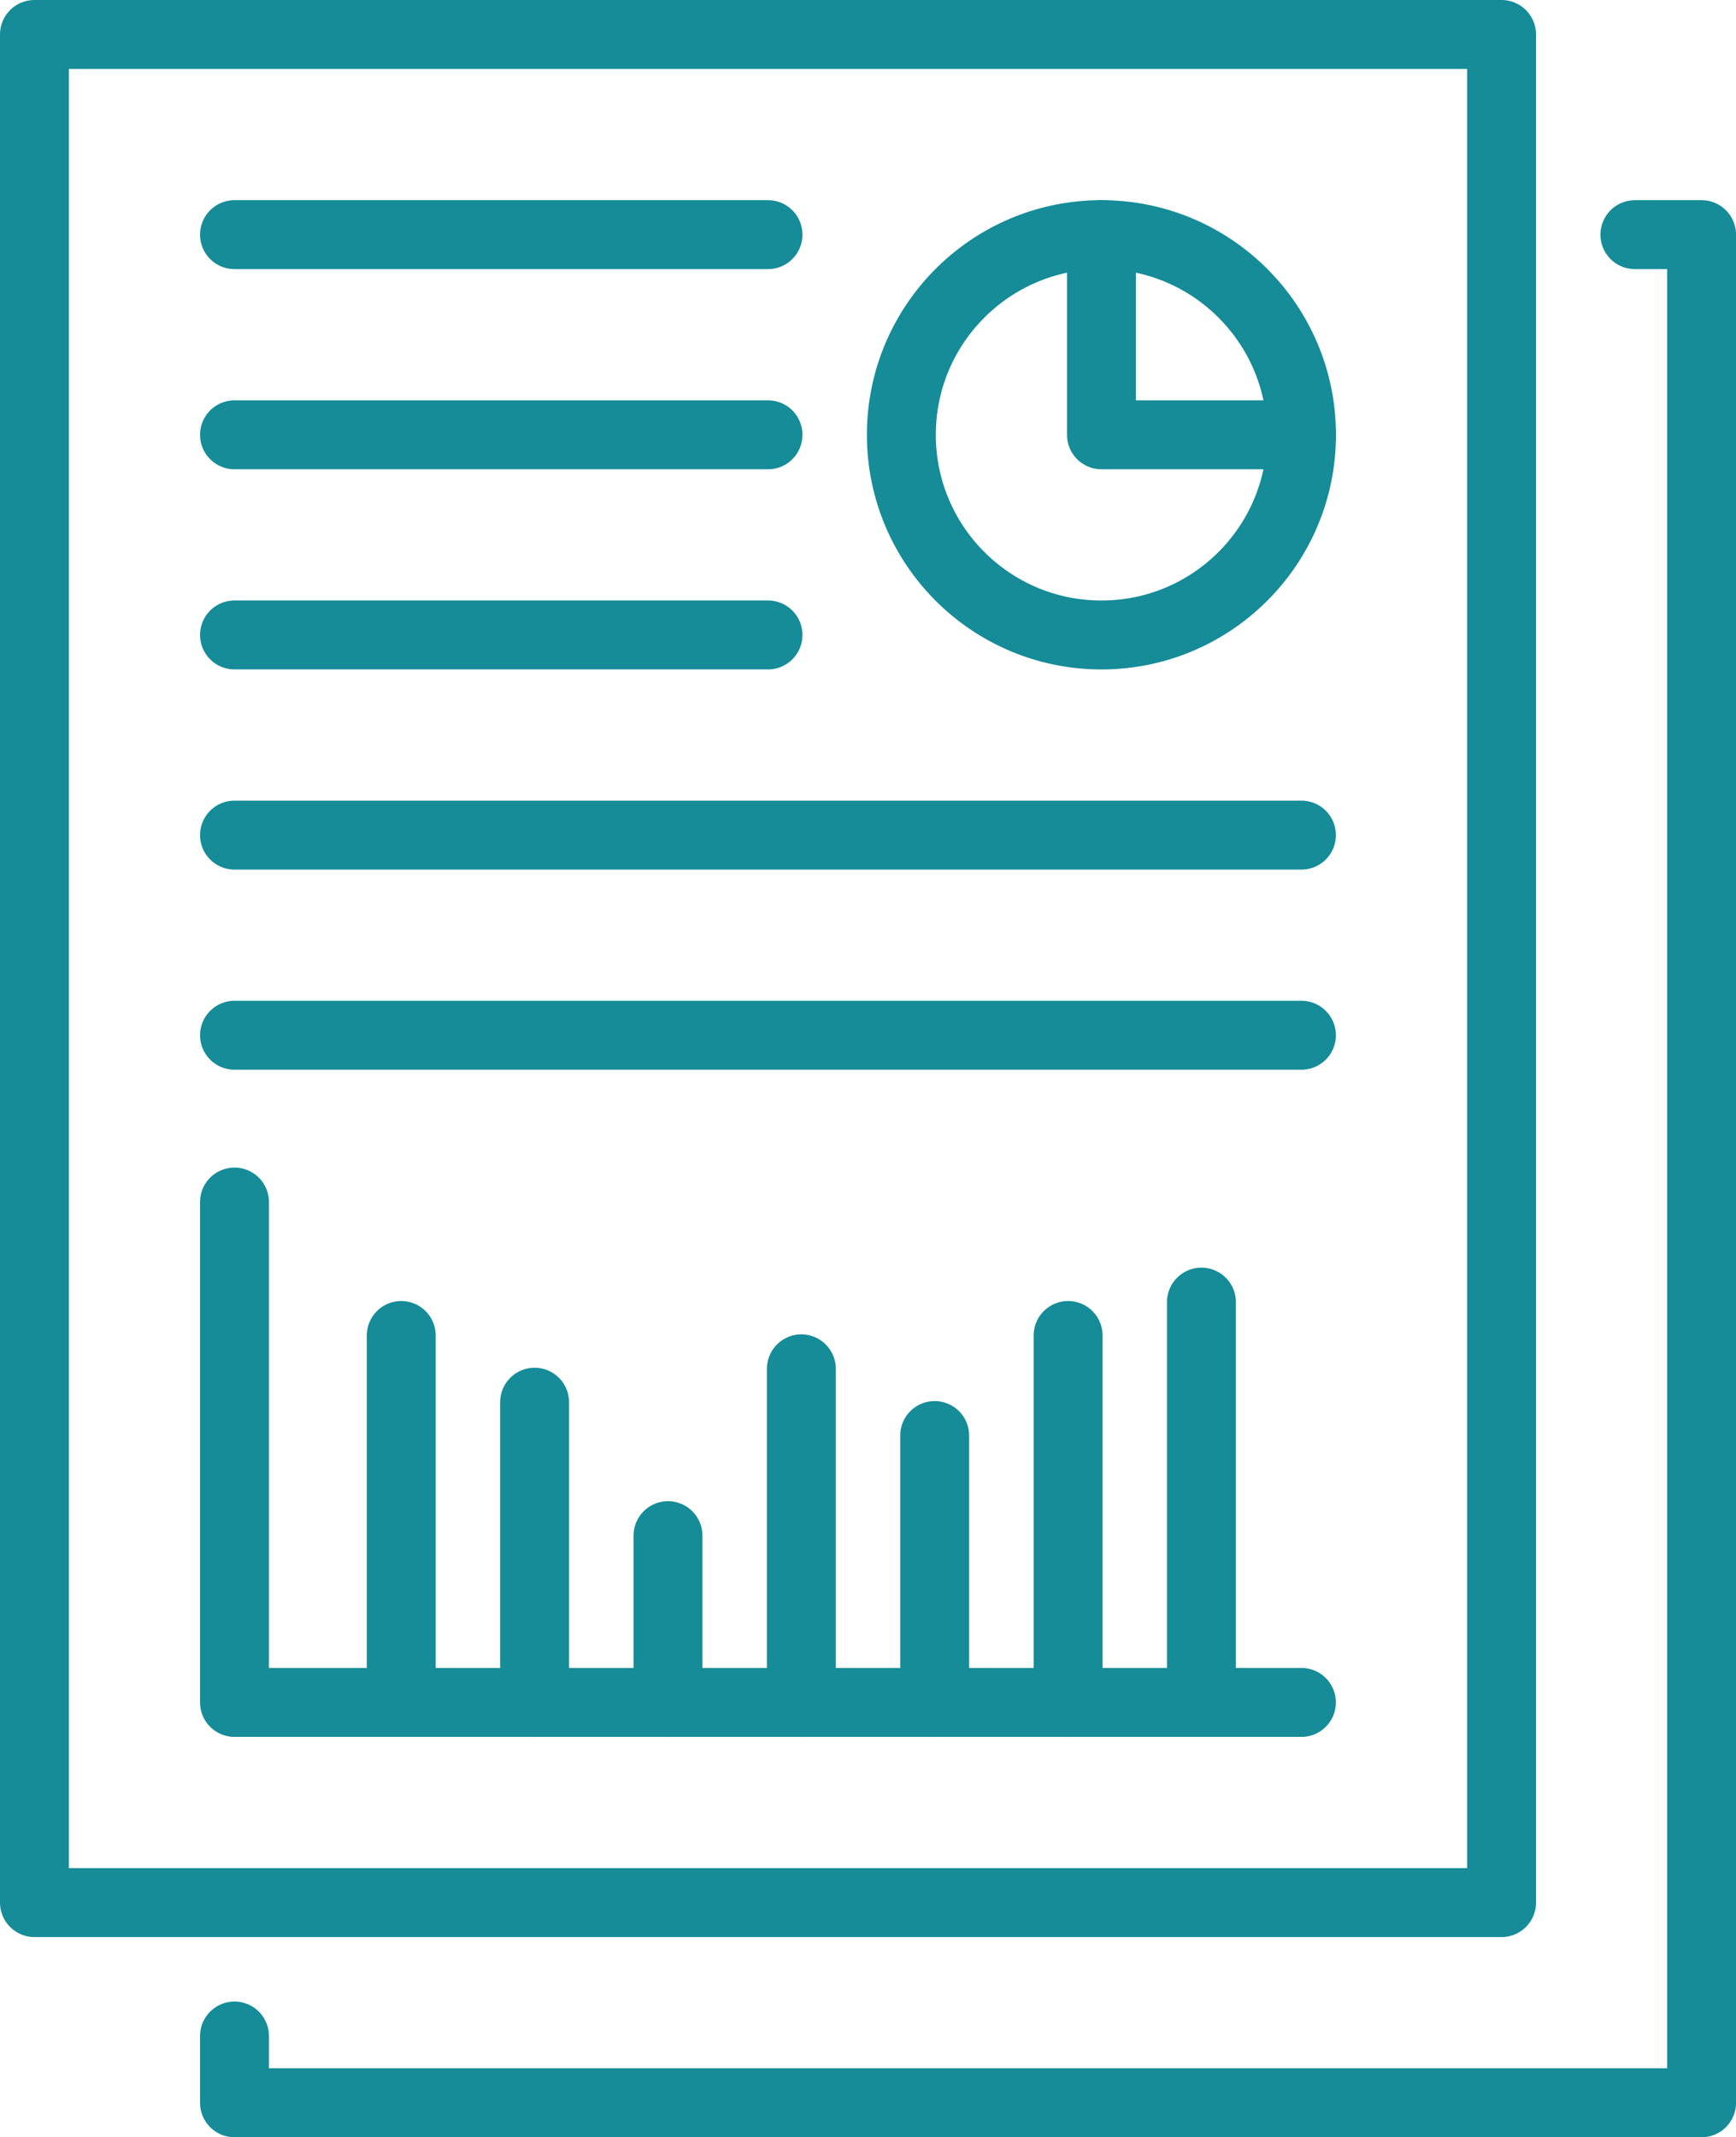
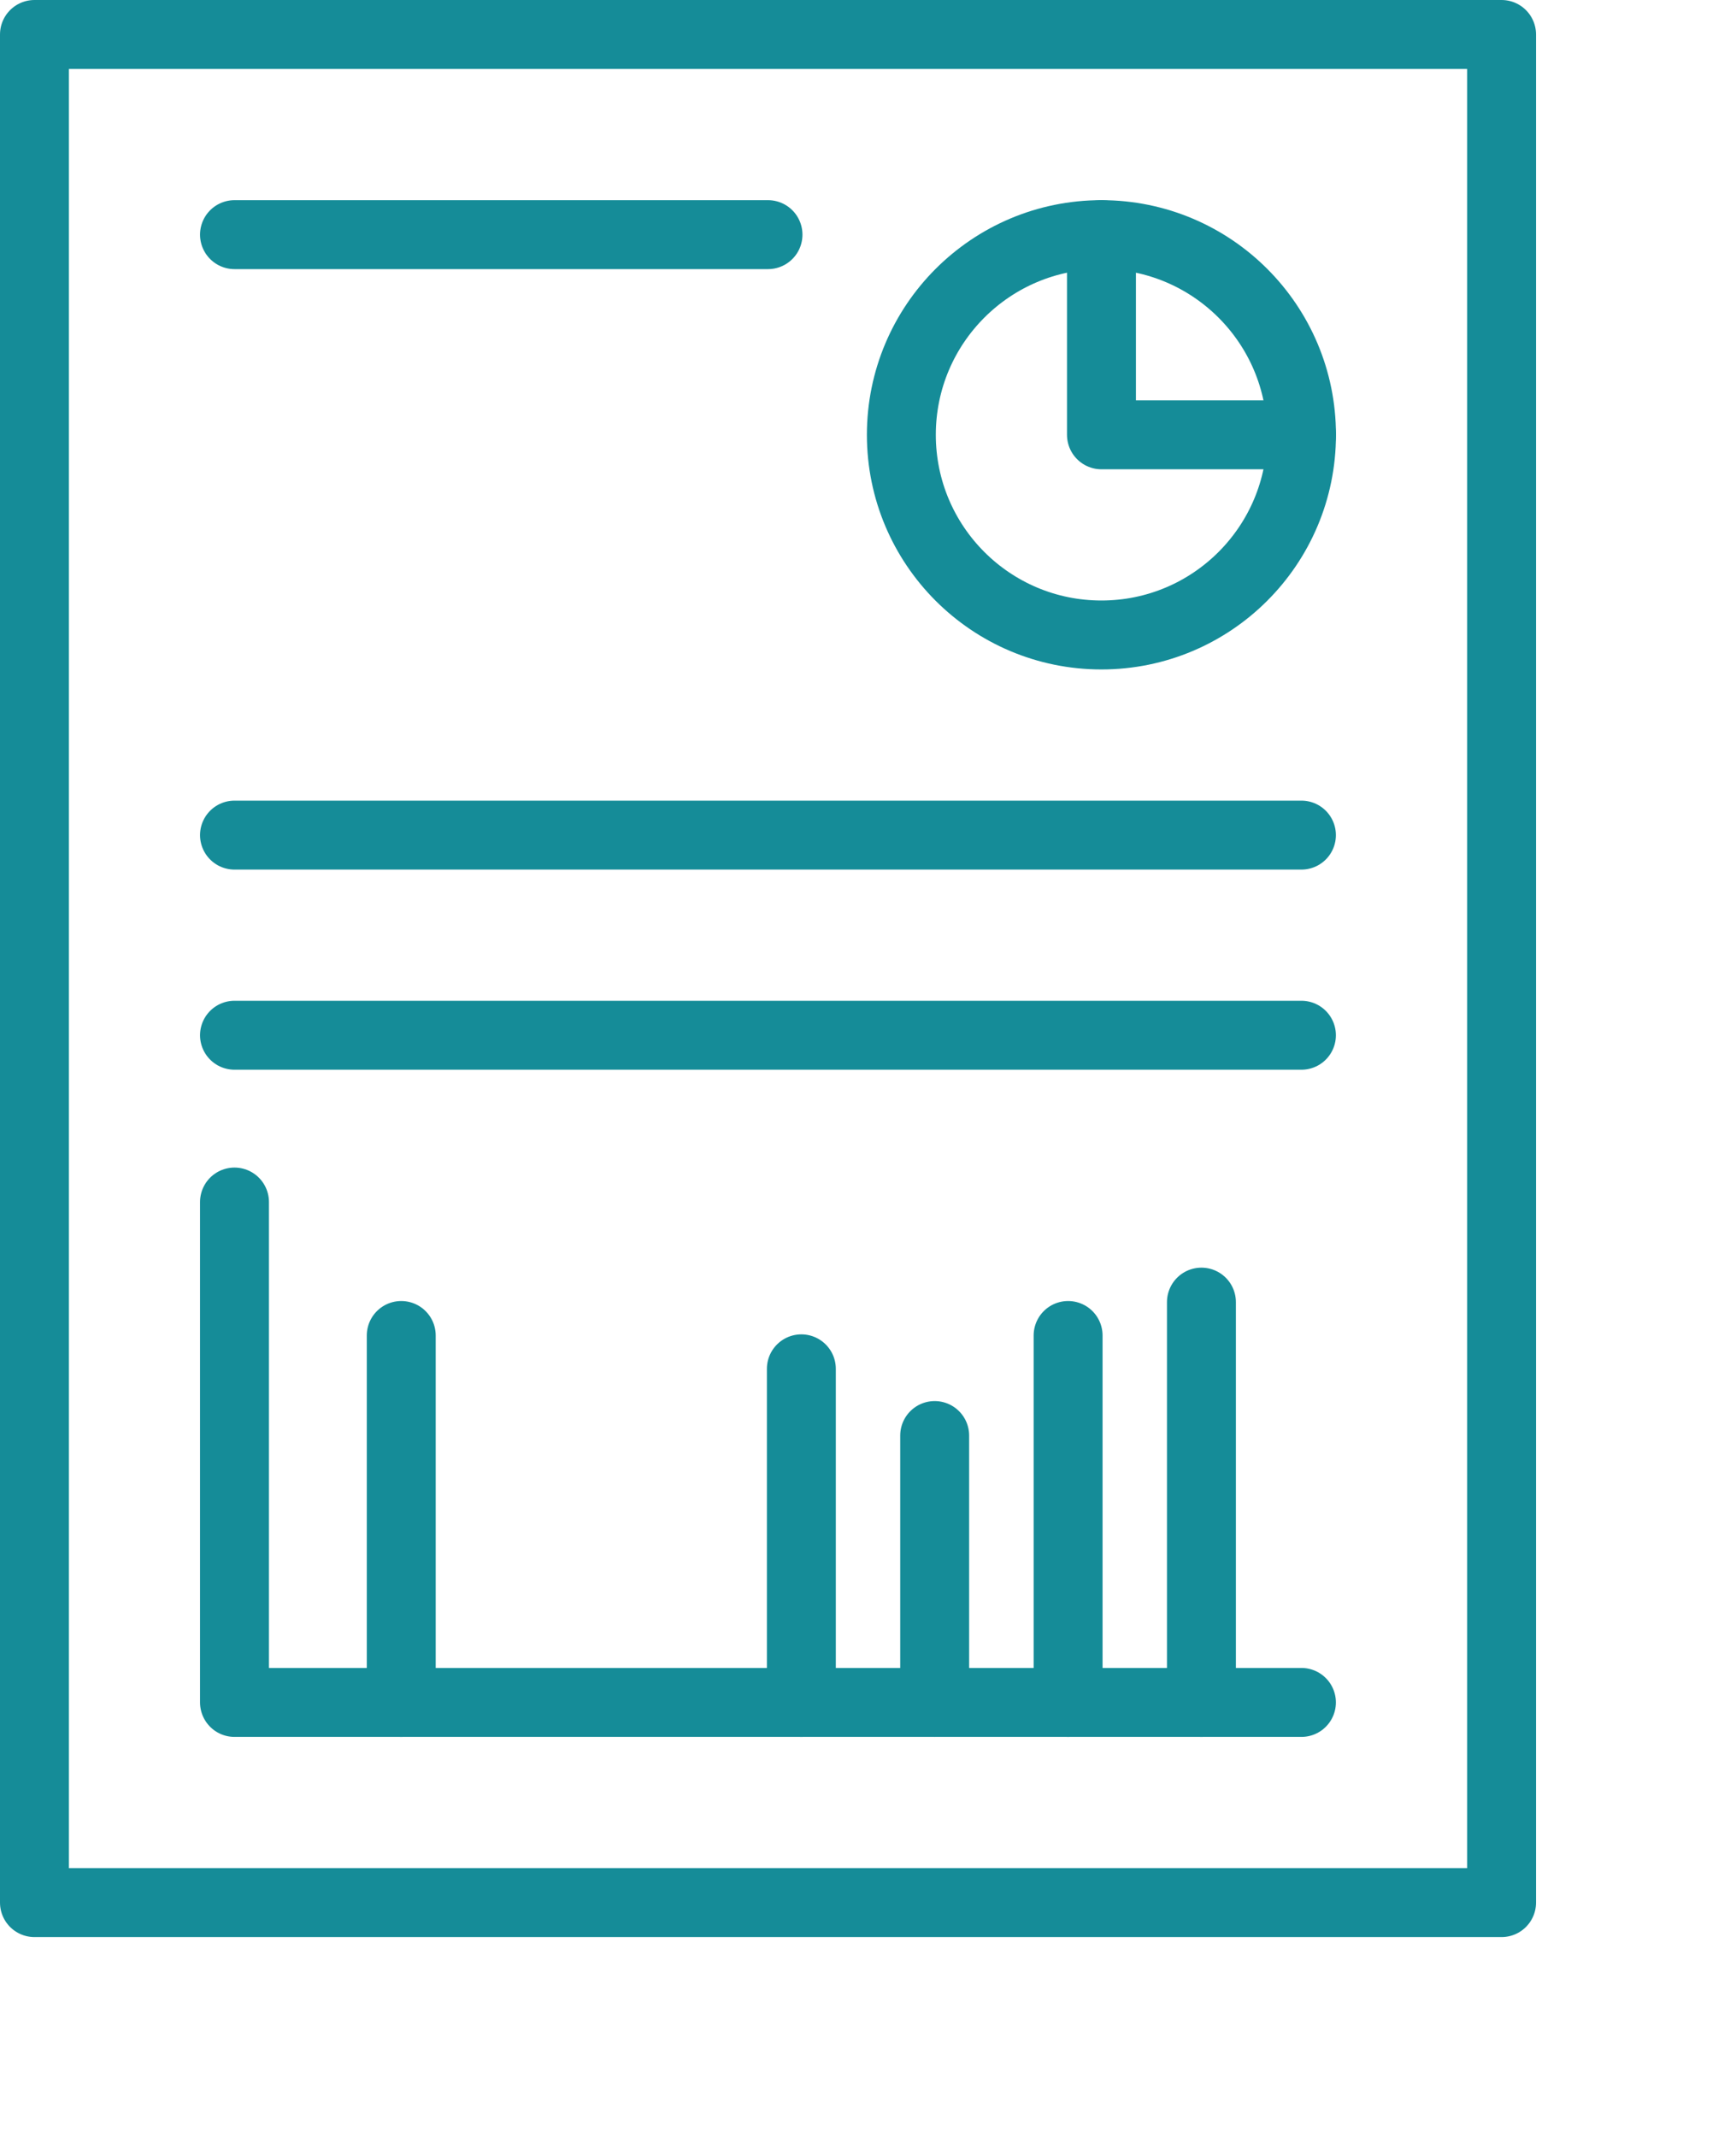
<svg xmlns="http://www.w3.org/2000/svg" width="50.378" height="61.992" viewBox="0 0 50.378 61.992">
  <g id="Group_7682" data-name="Group 7682" transform="translate(-875.575 -1888.732)">
-     <path id="Path_4449" data-name="Path 4449" d="M44.221,3.582h1.935V57.768H3.582V55.832" transform="translate(878.798 1891.956)" fill="none" stroke="#158c98" stroke-linecap="round" stroke-linejoin="round" stroke-width="2" />
    <rect id="Rectangle_3071" data-name="Rectangle 3071" width="42.575" height="54.186" transform="translate(876.575 1889.732)" fill="none" stroke="#158c98" stroke-linecap="round" stroke-linejoin="round" stroke-width="2" />
    <circle id="Ellipse_93" data-name="Ellipse 93" cx="5.806" cy="5.806" r="5.806" transform="translate(901.732 1895.538)" fill="none" stroke="#158c98" stroke-linecap="round" stroke-linejoin="round" stroke-width="2" />
    <path id="Path_4450" data-name="Path 4450" d="M22.743,9.388H16.938V3.582" transform="translate(890.601 1891.956)" fill="none" stroke="#158c98" stroke-linecap="round" stroke-linejoin="round" stroke-width="2" />
-     <line id="Line_256" data-name="Line 256" x2="15.482" transform="translate(882.38 1907.149)" fill="none" stroke="#158c98" stroke-linecap="round" stroke-linejoin="round" stroke-width="2" />
    <line id="Line_257" data-name="Line 257" x2="30.962" transform="translate(882.38 1912.955)" fill="none" stroke="#158c98" stroke-linecap="round" stroke-linejoin="round" stroke-width="2" />
    <line id="Line_258" data-name="Line 258" x2="30.962" transform="translate(882.38 1918.76)" fill="none" stroke="#158c98" stroke-linecap="round" stroke-linejoin="round" stroke-width="2" />
    <line id="Line_259" data-name="Line 259" x2="15.482" transform="translate(882.38 1895.538)" fill="none" stroke="#158c98" stroke-linecap="round" stroke-linejoin="round" stroke-width="2" />
-     <line id="Line_260" data-name="Line 260" x2="15.482" transform="translate(882.38 1901.344)" fill="none" stroke="#158c98" stroke-linecap="round" stroke-linejoin="round" stroke-width="2" />
    <path id="Path_4451" data-name="Path 4451" d="M3.582,18.478V32.992H34.544" transform="translate(878.798 1905.12)" fill="none" stroke="#158c98" stroke-linecap="round" stroke-linejoin="round" stroke-width="2" />
    <line id="Line_261" data-name="Line 261" y2="10.643" transform="translate(887.219 1927.469)" fill="none" stroke="#158c98" stroke-linecap="round" stroke-linejoin="round" stroke-width="2" />
-     <line id="Line_262" data-name="Line 262" y2="8.708" transform="translate(891.089 1929.404)" fill="none" stroke="#158c98" stroke-linecap="round" stroke-linejoin="round" stroke-width="2" />
-     <line id="Line_263" data-name="Line 263" y2="4.837" transform="translate(894.96 1933.275)" fill="none" stroke="#158c98" stroke-linecap="round" stroke-linejoin="round" stroke-width="2" />
    <line id="Line_264" data-name="Line 264" y2="9.676" transform="translate(898.83 1928.436)" fill="none" stroke="#158c98" stroke-linecap="round" stroke-linejoin="round" stroke-width="2" />
    <line id="Line_265" data-name="Line 265" y2="7.74" transform="translate(902.699 1930.371)" fill="none" stroke="#158c98" stroke-linecap="round" stroke-linejoin="round" stroke-width="2" />
    <line id="Line_266" data-name="Line 266" y2="10.643" transform="translate(906.571 1927.469)" fill="none" stroke="#158c98" stroke-linecap="round" stroke-linejoin="round" stroke-width="2" />
    <line id="Line_267" data-name="Line 267" y2="11.611" transform="translate(910.44 1926.501)" fill="none" stroke="#158c98" stroke-linecap="round" stroke-linejoin="round" stroke-width="2" />
  </g>
</svg>